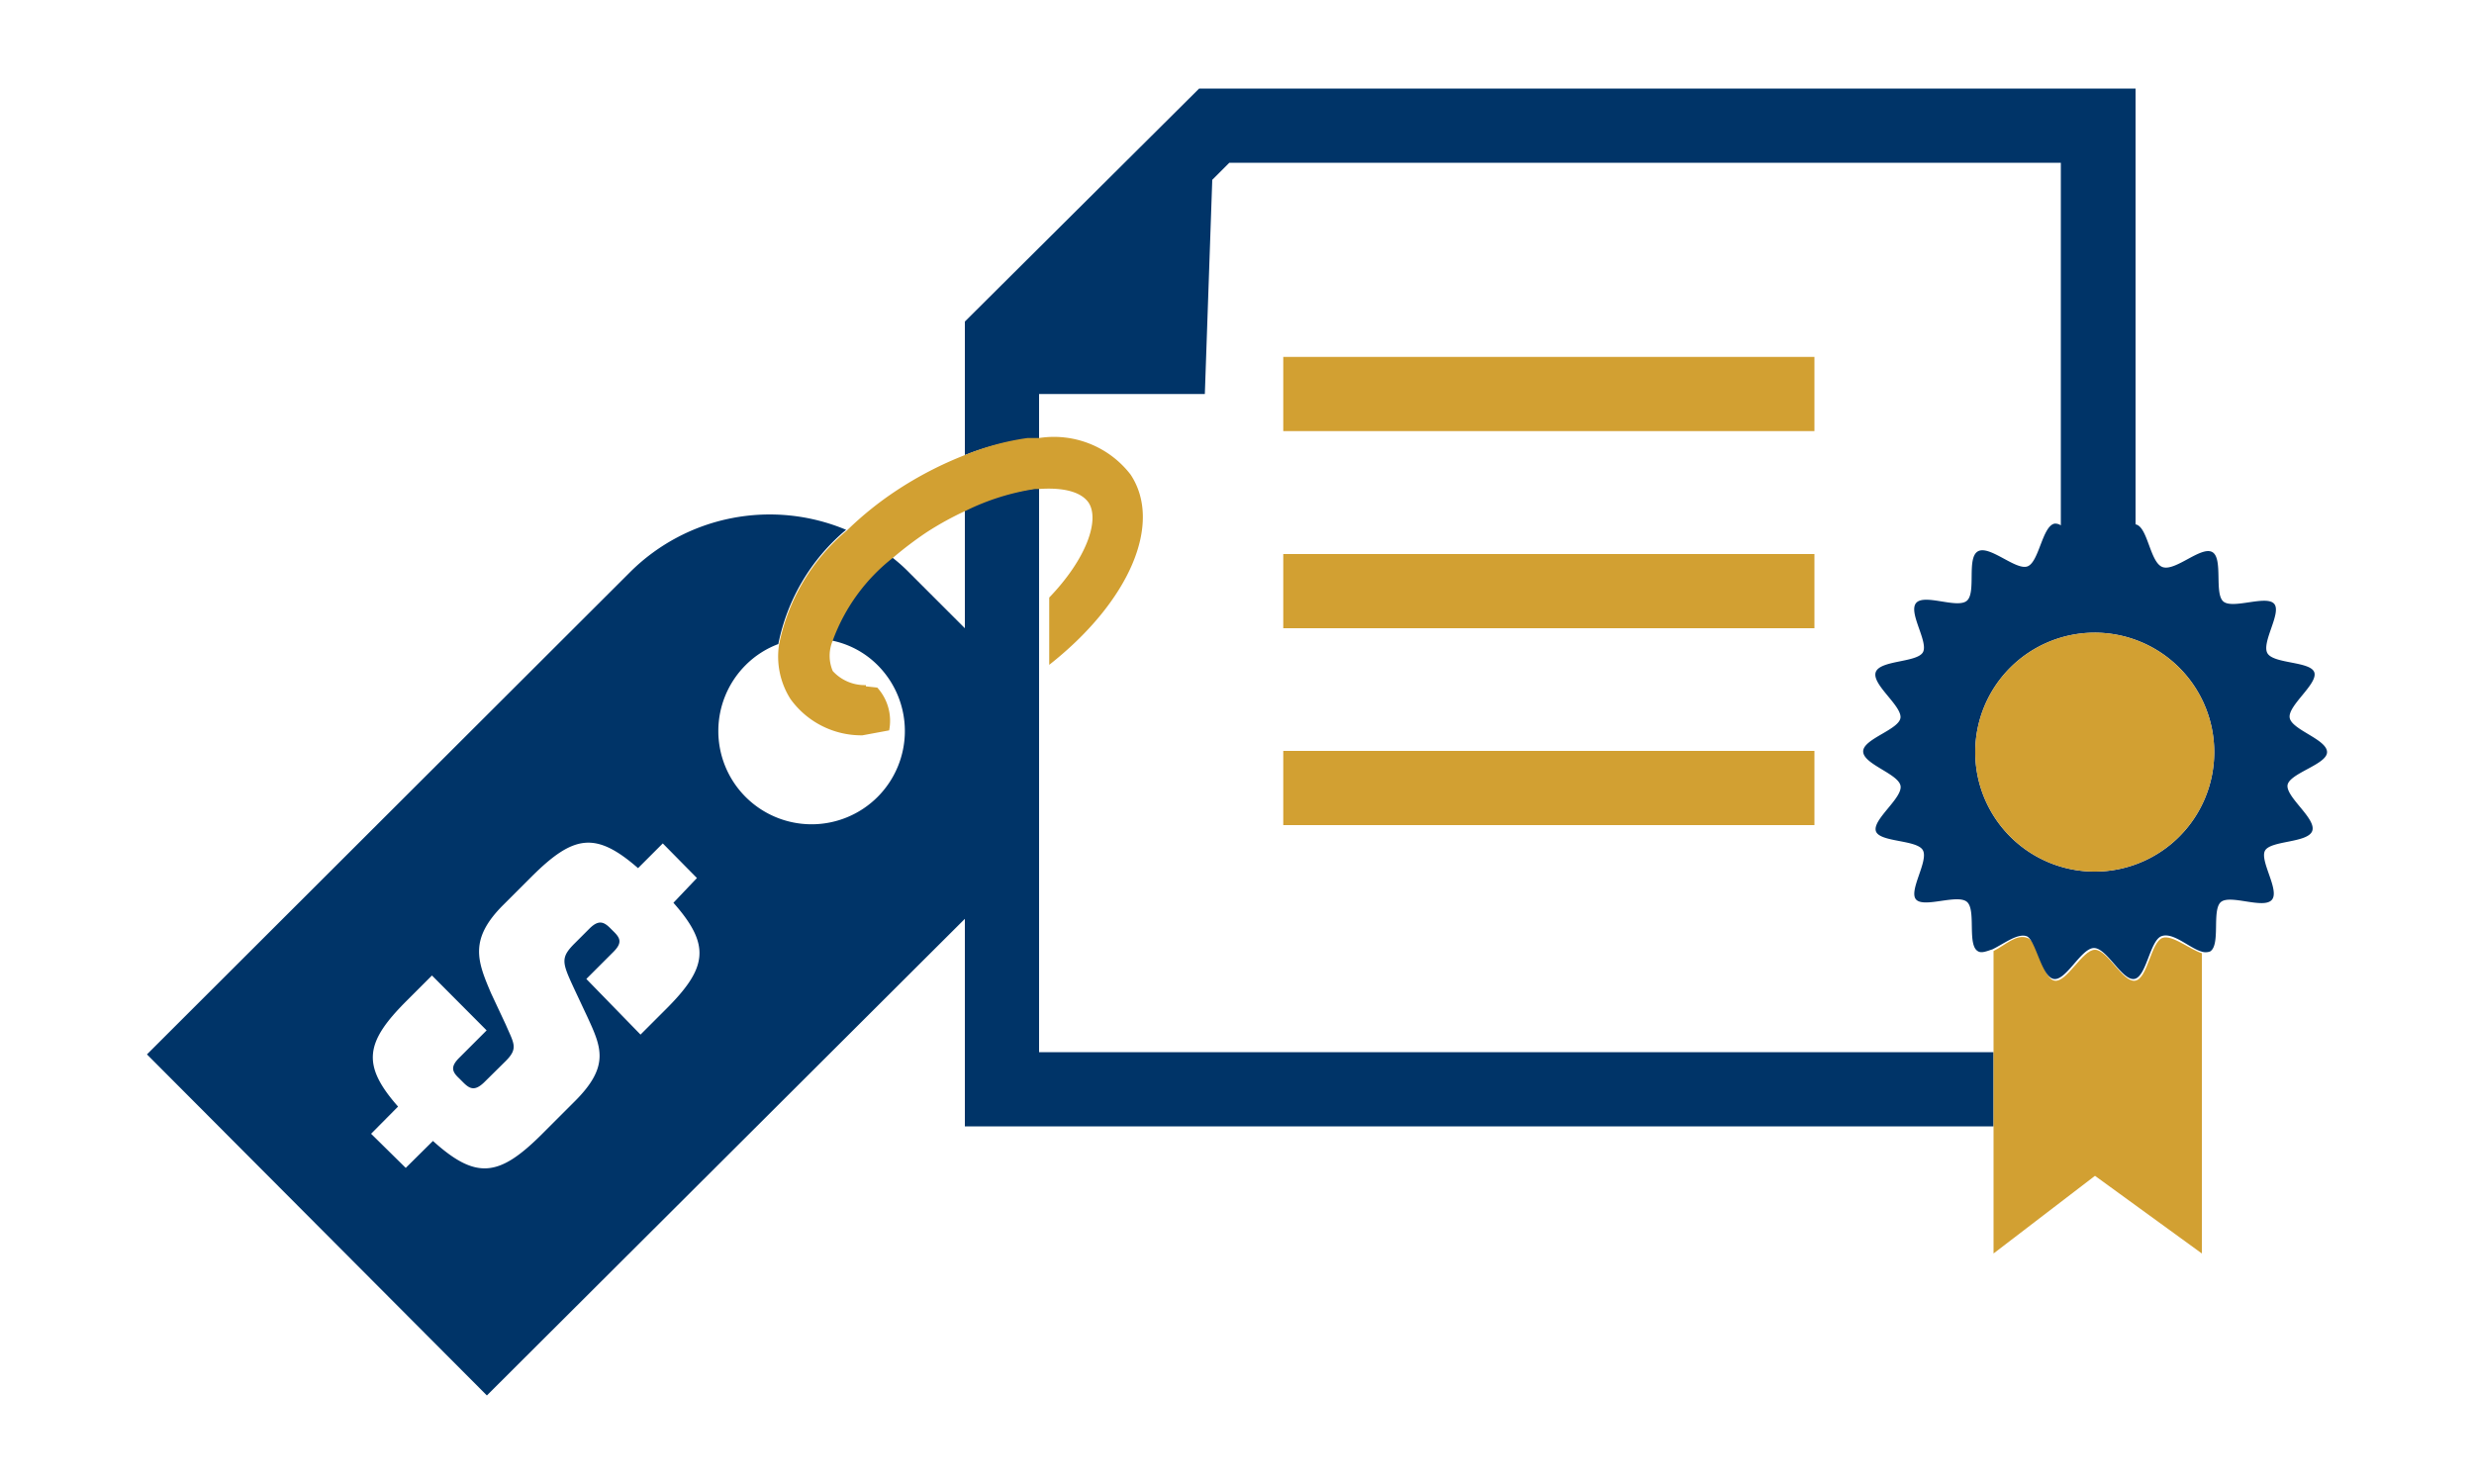
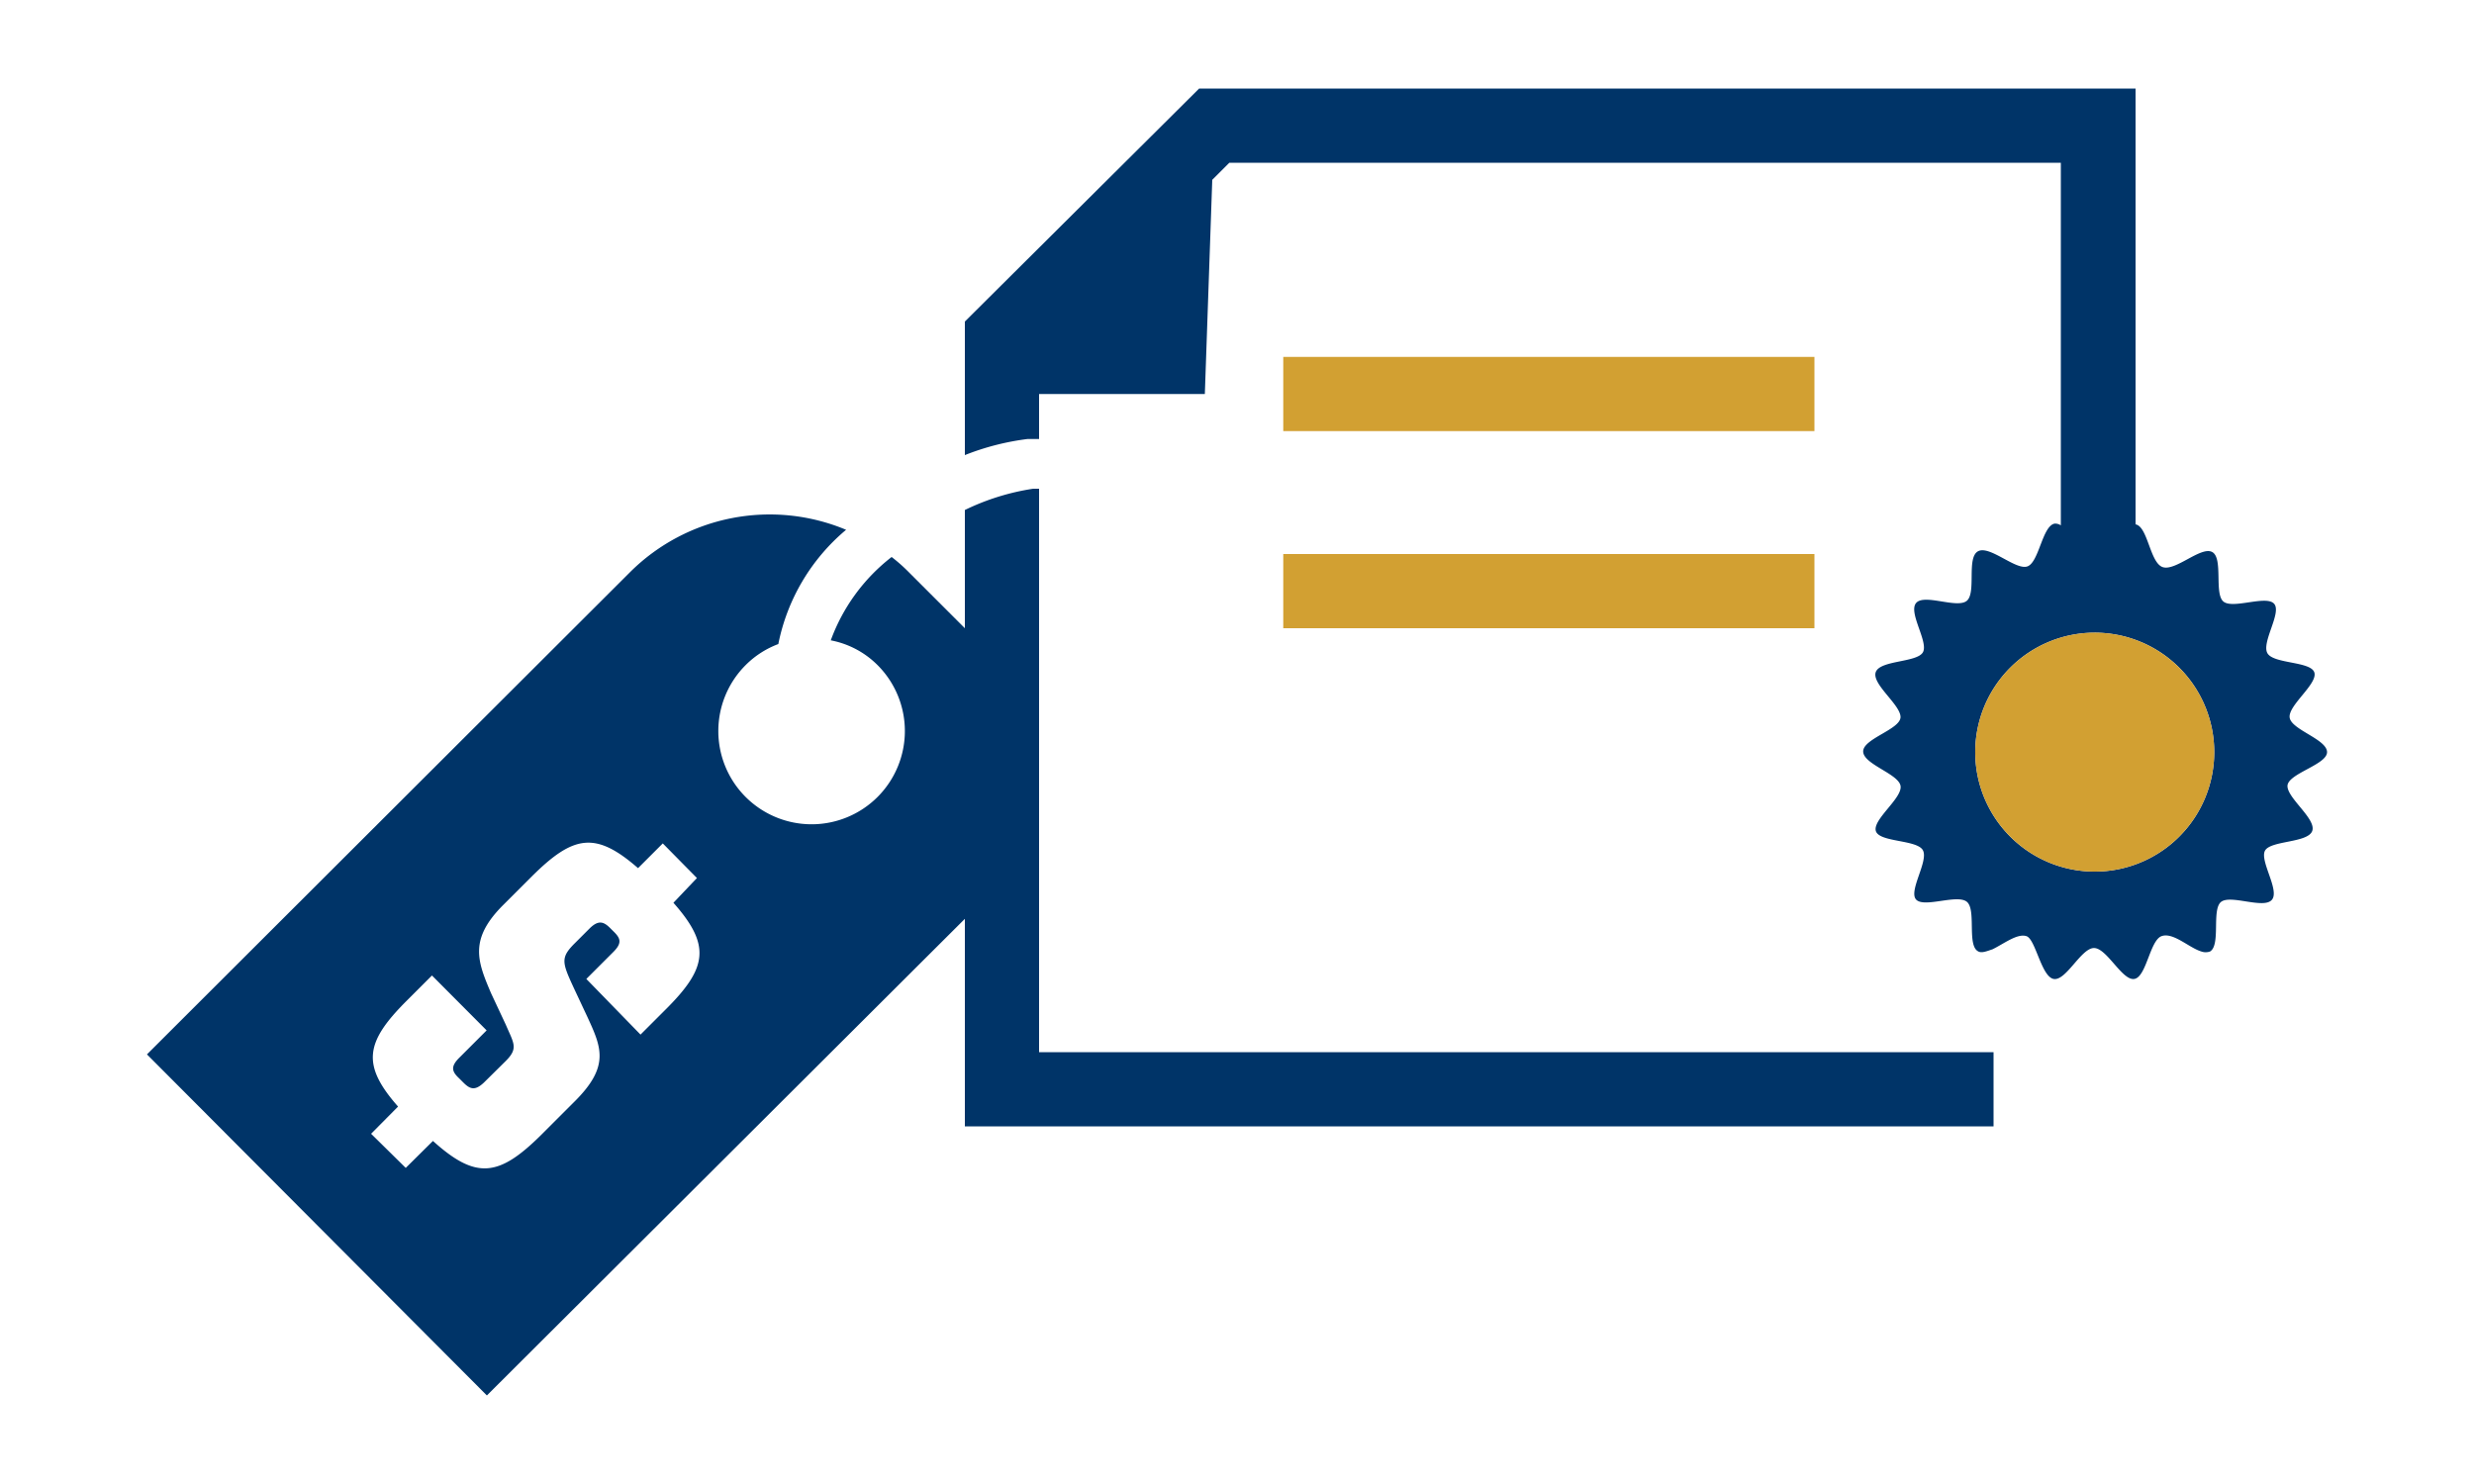
<svg xmlns="http://www.w3.org/2000/svg" id="Layer_1" data-name="Layer 1" viewBox="0 0 100 60">
  <defs>
    <style>.cls-1{fill:none;}.cls-2{fill:#d2a032;}.cls-3{fill:#003468;}</style>
  </defs>
  <path class="cls-1" d="M36.07,22.53a6.75,6.75,0,0,1,.7.62L39,25.41V20.63a12.52,12.52,0,0,0-1.64.9A14.67,14.67,0,0,0,36.07,22.53Z" />
-   <path class="cls-1" d="M33.65,27.13A1.75,1.75,0,0,0,35,27.7v.05l.48.05a2,2,0,0,1,.48,1.73l-1.08.2A3.53,3.53,0,0,1,32,28.26a3.2,3.2,0,0,1-.46-2.2,3.69,3.69,0,0,0-1.32.85,3.77,3.77,0,1,0,5.33,0,3.63,3.63,0,0,0-1.89-1A1.57,1.57,0,0,0,33.65,27.13Z" />
-   <path class="cls-1" d="M45.71,19.18c1.31,2-.05,5.14-3.29,7.69V24.15c1.51-1.57,2-3.14,1.59-3.84-.28-.43-1-.62-2-.55V42.54H80.58V38.45c-.24.1-.45.17-.59.08-.44-.25-.06-1.67-.45-2s-1.72.3-2.05-.09.52-1.6.27-2-1.72-.3-1.9-.78,1-1.32,1-1.82-1.51-.88-1.51-1.39,1.42-.9,1.51-1.39-1.12-1.35-1-1.82,1.65-.35,1.9-.79-.59-1.64-.27-2,1.67.23,2.05-.09,0-1.75.45-2,1.48.78,2,.61.6-1.64,1.1-1.73a.42.42,0,0,1,.25.07V6.58H49.71L49,7.27l-.29,8.66H42v1.78A3.91,3.91,0,0,1,45.71,19.18Zm6.16-4.75H73.34v3H51.87Zm0,8H73.34v3H51.87Zm0,8H73.34v3H51.87Z" />
+   <path class="cls-1" d="M45.71,19.18c1.31,2-.05,5.14-3.29,7.69V24.15c1.51-1.57,2-3.14,1.59-3.84-.28-.43-1-.62-2-.55V42.54H80.58V38.45c-.24.1-.45.17-.59.08-.44-.25-.06-1.67-.45-2s-1.72.3-2.05-.09.52-1.6.27-2-1.72-.3-1.9-.78,1-1.32,1-1.82-1.51-.88-1.51-1.39,1.42-.9,1.51-1.39-1.12-1.35-1-1.82,1.65-.35,1.9-.79-.59-1.64-.27-2,1.67.23,2.05-.09,0-1.75.45-2,1.48.78,2,.61.6-1.64,1.1-1.73a.42.42,0,0,1,.25.07V6.58H49.71L49,7.27l-.29,8.66H42v1.78A3.91,3.91,0,0,1,45.71,19.18Zm6.16-4.75H73.34v3H51.87Zm0,8H73.34v3H51.87Zm0,8H73.34v3Z" />
  <path class="cls-1" d="M28.16,35.54l-1.38-1.4-1,1c-1.72-1.5-2.61-1.34-4.3.34l-1.14,1.14c-1.41,1.4-1.05,2.29-.5,3.58l.59,1.26c.31.77.5,1,0,1.48l-.88.87c-.36.36-.56.29-.83,0l-.17-.17c-.27-.27-.34-.47,0-.83l1.11-1.11-2.21-2.22-1,1c-1.69,1.68-1.87,2.6-.37,4.3L15,45.84l1.38,1.39,1.1-1.09c1.75,1.58,2.67,1.45,4.39-.26l1.33-1.33c1.44-1.43,1.09-2.19.52-3.43L23.23,40c-.5-1.08-.57-1.26.05-1.87l.58-.58c.36-.36.57-.27.83,0l.12.12c.27.28.35.47,0,.84L23.7,39.58l2.21,2.23,1-1c1.7-1.69,1.86-2.6.32-4.34Z" />
  <rect class="cls-2" x="51.87" y="14.43" width="21.47" height="3" />
  <rect class="cls-2" x="51.87" y="22.4" width="21.47" height="3" />
-   <rect class="cls-2" x="51.87" y="30.36" width="21.47" height="3" />
  <path class="cls-3" d="M42,42.54V19.76h-.24a9.57,9.57,0,0,0-2.76.86v4.78l-2.26-2.26a6.75,6.75,0,0,0-.7-.62,7.52,7.52,0,0,0-2.46,3.37,3.63,3.63,0,0,1,1.89,1,3.77,3.77,0,1,1-5.33,0,3.69,3.69,0,0,1,1.32-.85,8.09,8.09,0,0,1,2.74-4.62,8,8,0,0,0-8.71,1.69L5.94,42.63,19.68,56.42,39,37.15v8.39H80.58v-3ZM26.89,40.83l-1,1L23.7,39.58l1.09-1.09c.37-.37.29-.56,0-.84l-.12-.12c-.26-.26-.47-.35-.83,0l-.58.58c-.62.61-.55.79-.05,1.87l.53,1.13c.57,1.24.92,2-.52,3.43l-1.33,1.33c-1.72,1.71-2.64,1.84-4.39.26l-1.1,1.09L15,45.84l1.09-1.1c-1.5-1.7-1.32-2.62.37-4.3l1-1,2.21,2.22-1.11,1.11c-.36.36-.29.56,0,.83l.17.17c.27.27.47.34.83,0l.88-.87c.52-.52.33-.71,0-1.48l-.59-1.26c-.55-1.29-.91-2.18.5-3.58l1.14-1.14c1.69-1.68,2.58-1.84,4.3-.34l1-1,1.38,1.4-.95,1C28.75,38.23,28.59,39.14,26.89,40.83Z" />
-   <path class="cls-2" d="M87.41,37.92c-.47.17-.6,1.64-1.1,1.73s-1.12-1.25-1.63-1.25-1.14,1.33-1.63,1.25-.64-1.56-1.1-1.73-.9.3-1.37.53V50.68l4.1-3.14L89,50.68V38.54C88.52,38.39,87.79,37.78,87.41,37.92Z" />
  <path class="cls-3" d="M94.06,30.41c0-.52-1.43-.9-1.51-1.39s1.12-1.35,1-1.82-1.65-.35-1.9-.79.59-1.64.27-2-1.67.23-2.05-.09,0-1.75-.45-2-1.48.78-2,.61-.6-1.64-1.1-1.73h0V3.58H48.47L39,13V18.4a10.37,10.37,0,0,1,2.53-.65l.47,0V15.93h6.7L49,7.27l.69-.69H83.3V21.24a.42.42,0,0,0-.25-.07c-.5.09-.63,1.56-1.1,1.73s-1.53-.87-2-.61-.06,1.67-.45,2-1.72-.3-2.05.09.52,1.59.27,2-1.72.31-1.9.79,1,1.32,1,1.82-1.51.87-1.51,1.39,1.42.9,1.51,1.39-1.12,1.35-1,1.82,1.65.35,1.9.78-.59,1.65-.27,2,1.66-.23,2.05.09,0,1.75.45,2c.14.09.35,0,.59-.08.47-.23,1-.65,1.37-.53s.6,1.64,1.1,1.73,1.11-1.25,1.63-1.25,1.14,1.33,1.63,1.25.63-1.56,1.1-1.73,1.11.47,1.61.62a.52.52,0,0,0,.35,0c.44-.26.06-1.68.44-2s1.73.3,2.06-.09-.52-1.6-.27-2,1.72-.3,1.9-.78-1-1.32-1-1.82S94.06,30.92,94.06,30.41Zm-9.38,4.83a4.83,4.83,0,1,1,4.82-4.83A4.83,4.83,0,0,1,84.68,35.24Z" />
  <path class="cls-2" d="M84.68,25.58a4.83,4.83,0,1,0,4.82,4.83A4.83,4.83,0,0,0,84.68,25.58Z" />
-   <path class="cls-2" d="M31.49,26.06a3.2,3.2,0,0,0,.46,2.2,3.53,3.53,0,0,0,2.91,1.47l1.08-.2a2,2,0,0,0-.48-1.73L35,27.75V27.7a1.75,1.75,0,0,1-1.34-.57,1.57,1.57,0,0,1,0-1.23,7.52,7.52,0,0,1,2.46-3.37,14.67,14.67,0,0,1,1.32-1,12.52,12.52,0,0,1,1.64-.9,9.57,9.57,0,0,1,2.76-.86H42c1-.07,1.7.12,2,.55.46.7-.08,2.27-1.59,3.84v2.72c3.24-2.55,4.6-5.71,3.29-7.69A3.91,3.91,0,0,0,42,17.71l-.47,0A10.37,10.37,0,0,0,39,18.4a14.81,14.81,0,0,0-2.76,1.43,13.54,13.54,0,0,0-2,1.61A8.09,8.09,0,0,0,31.49,26.06Z" />
</svg>